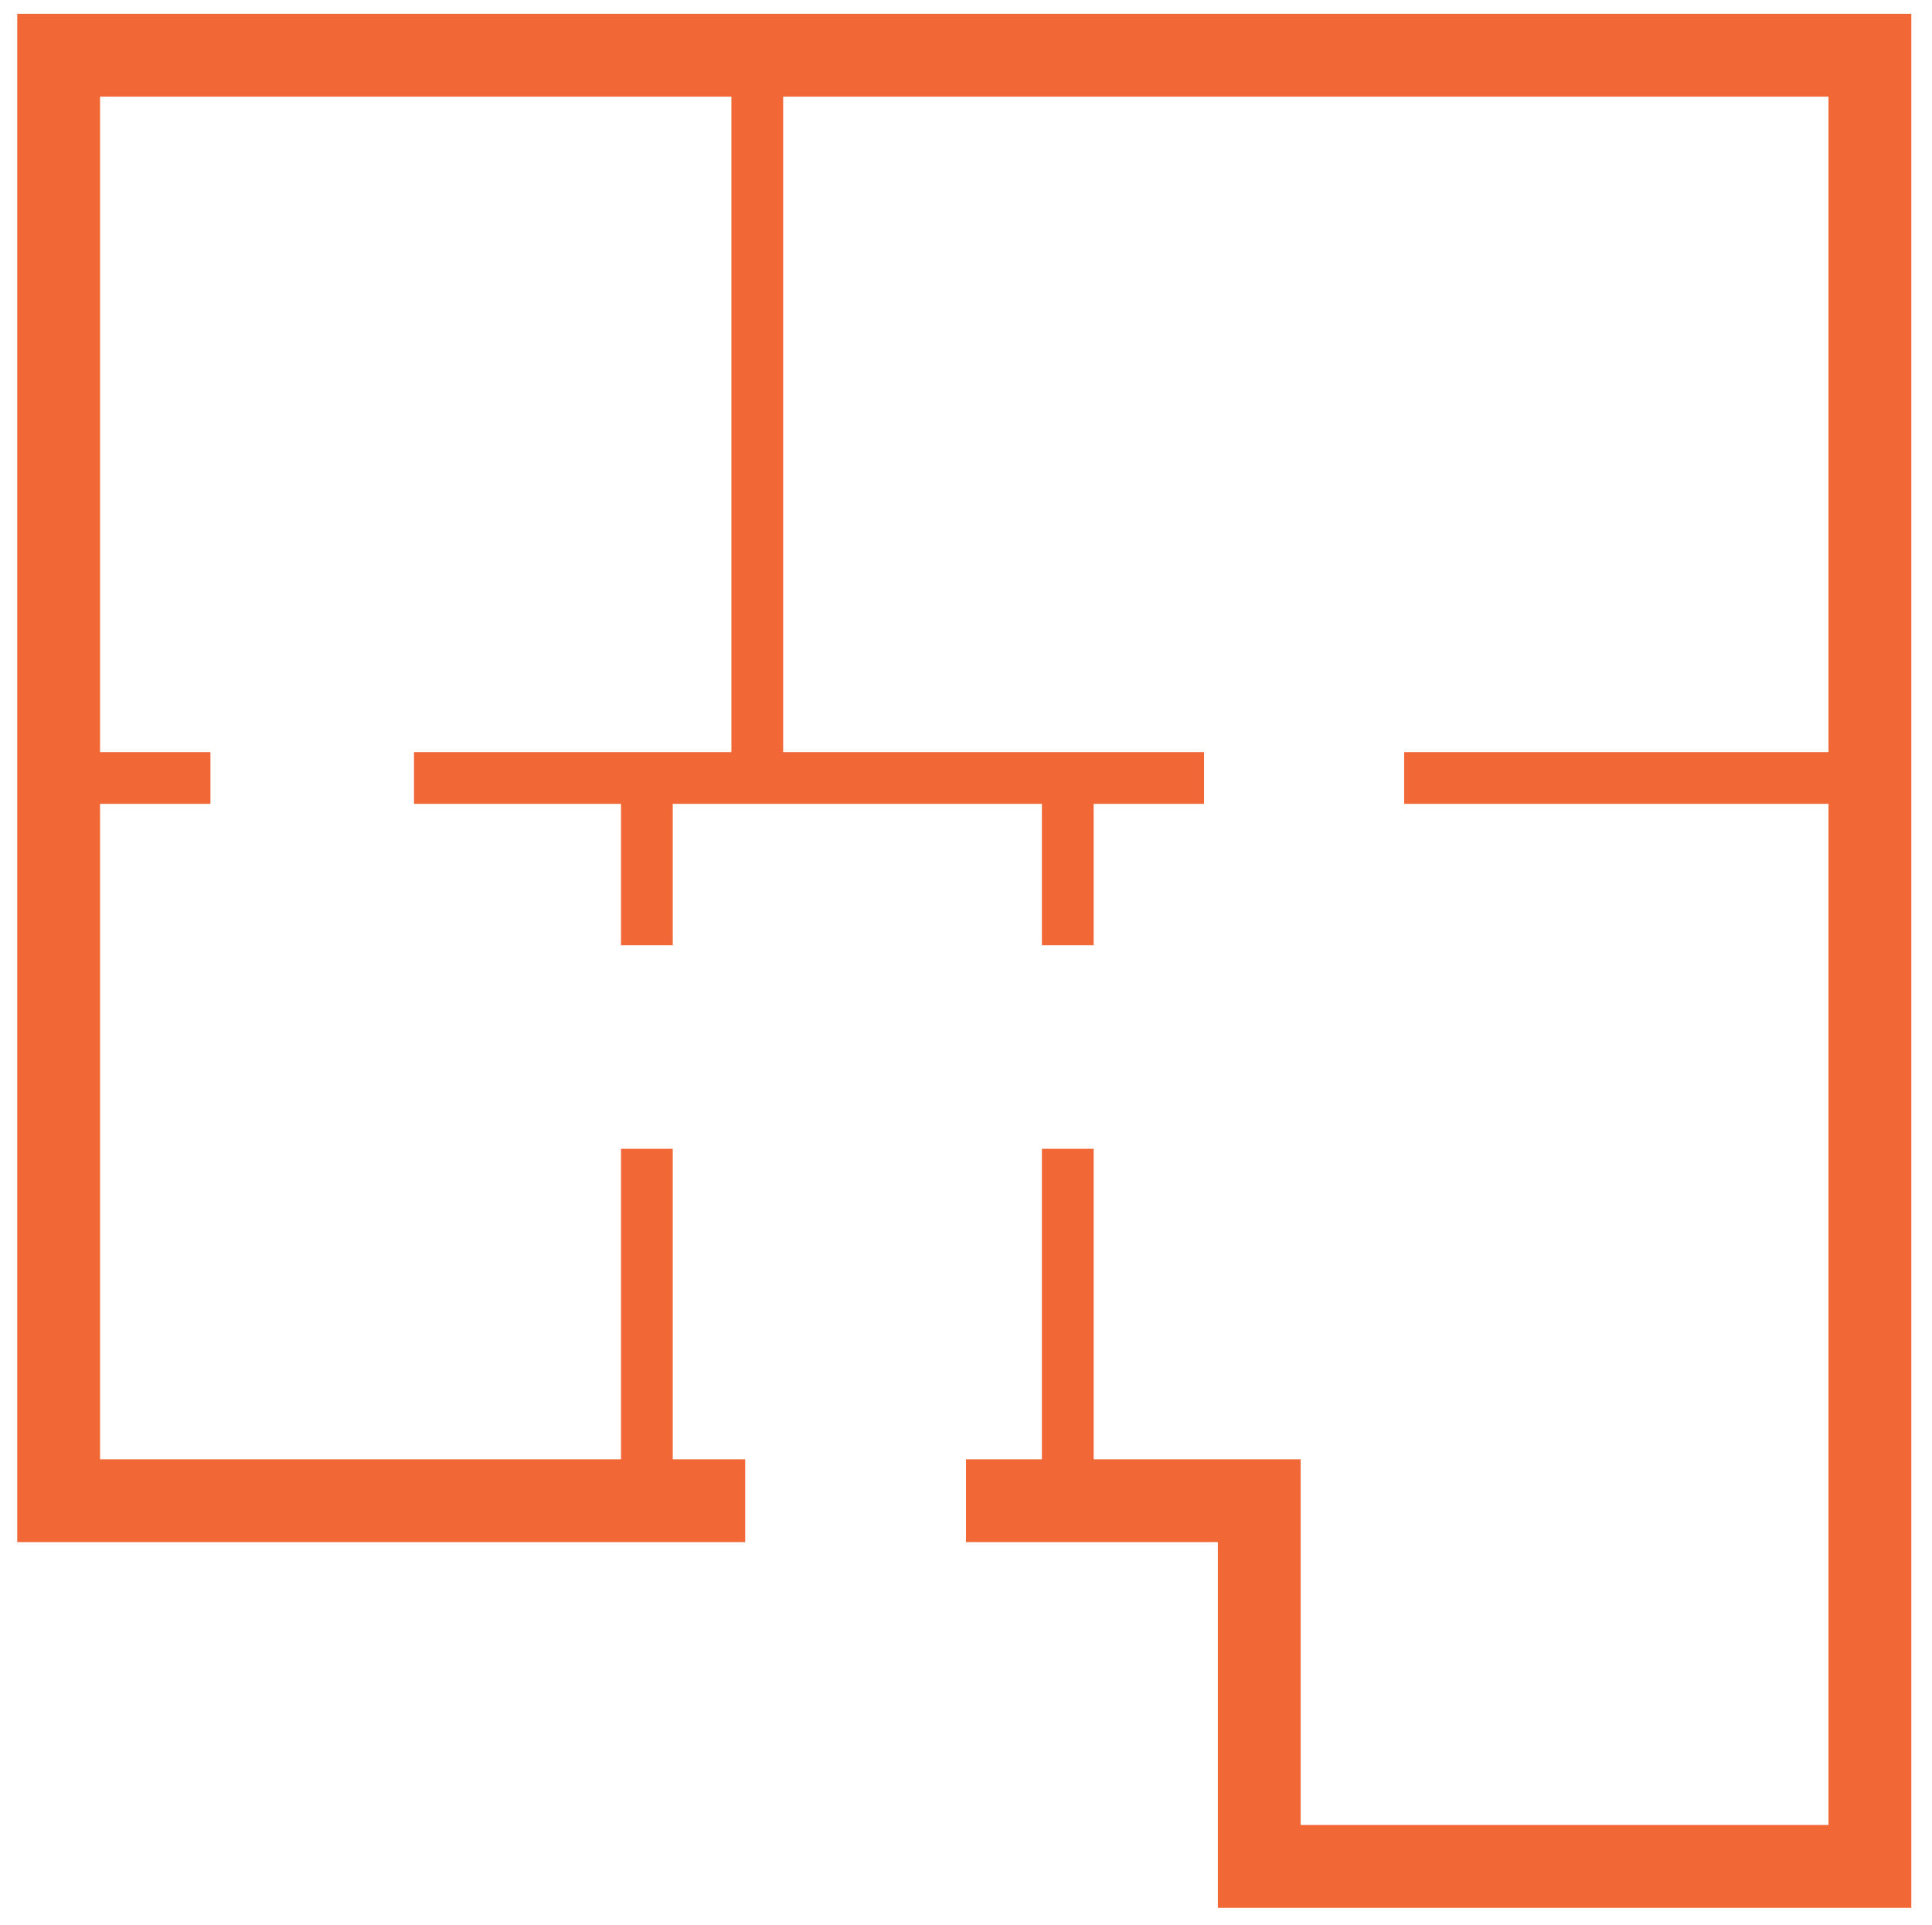
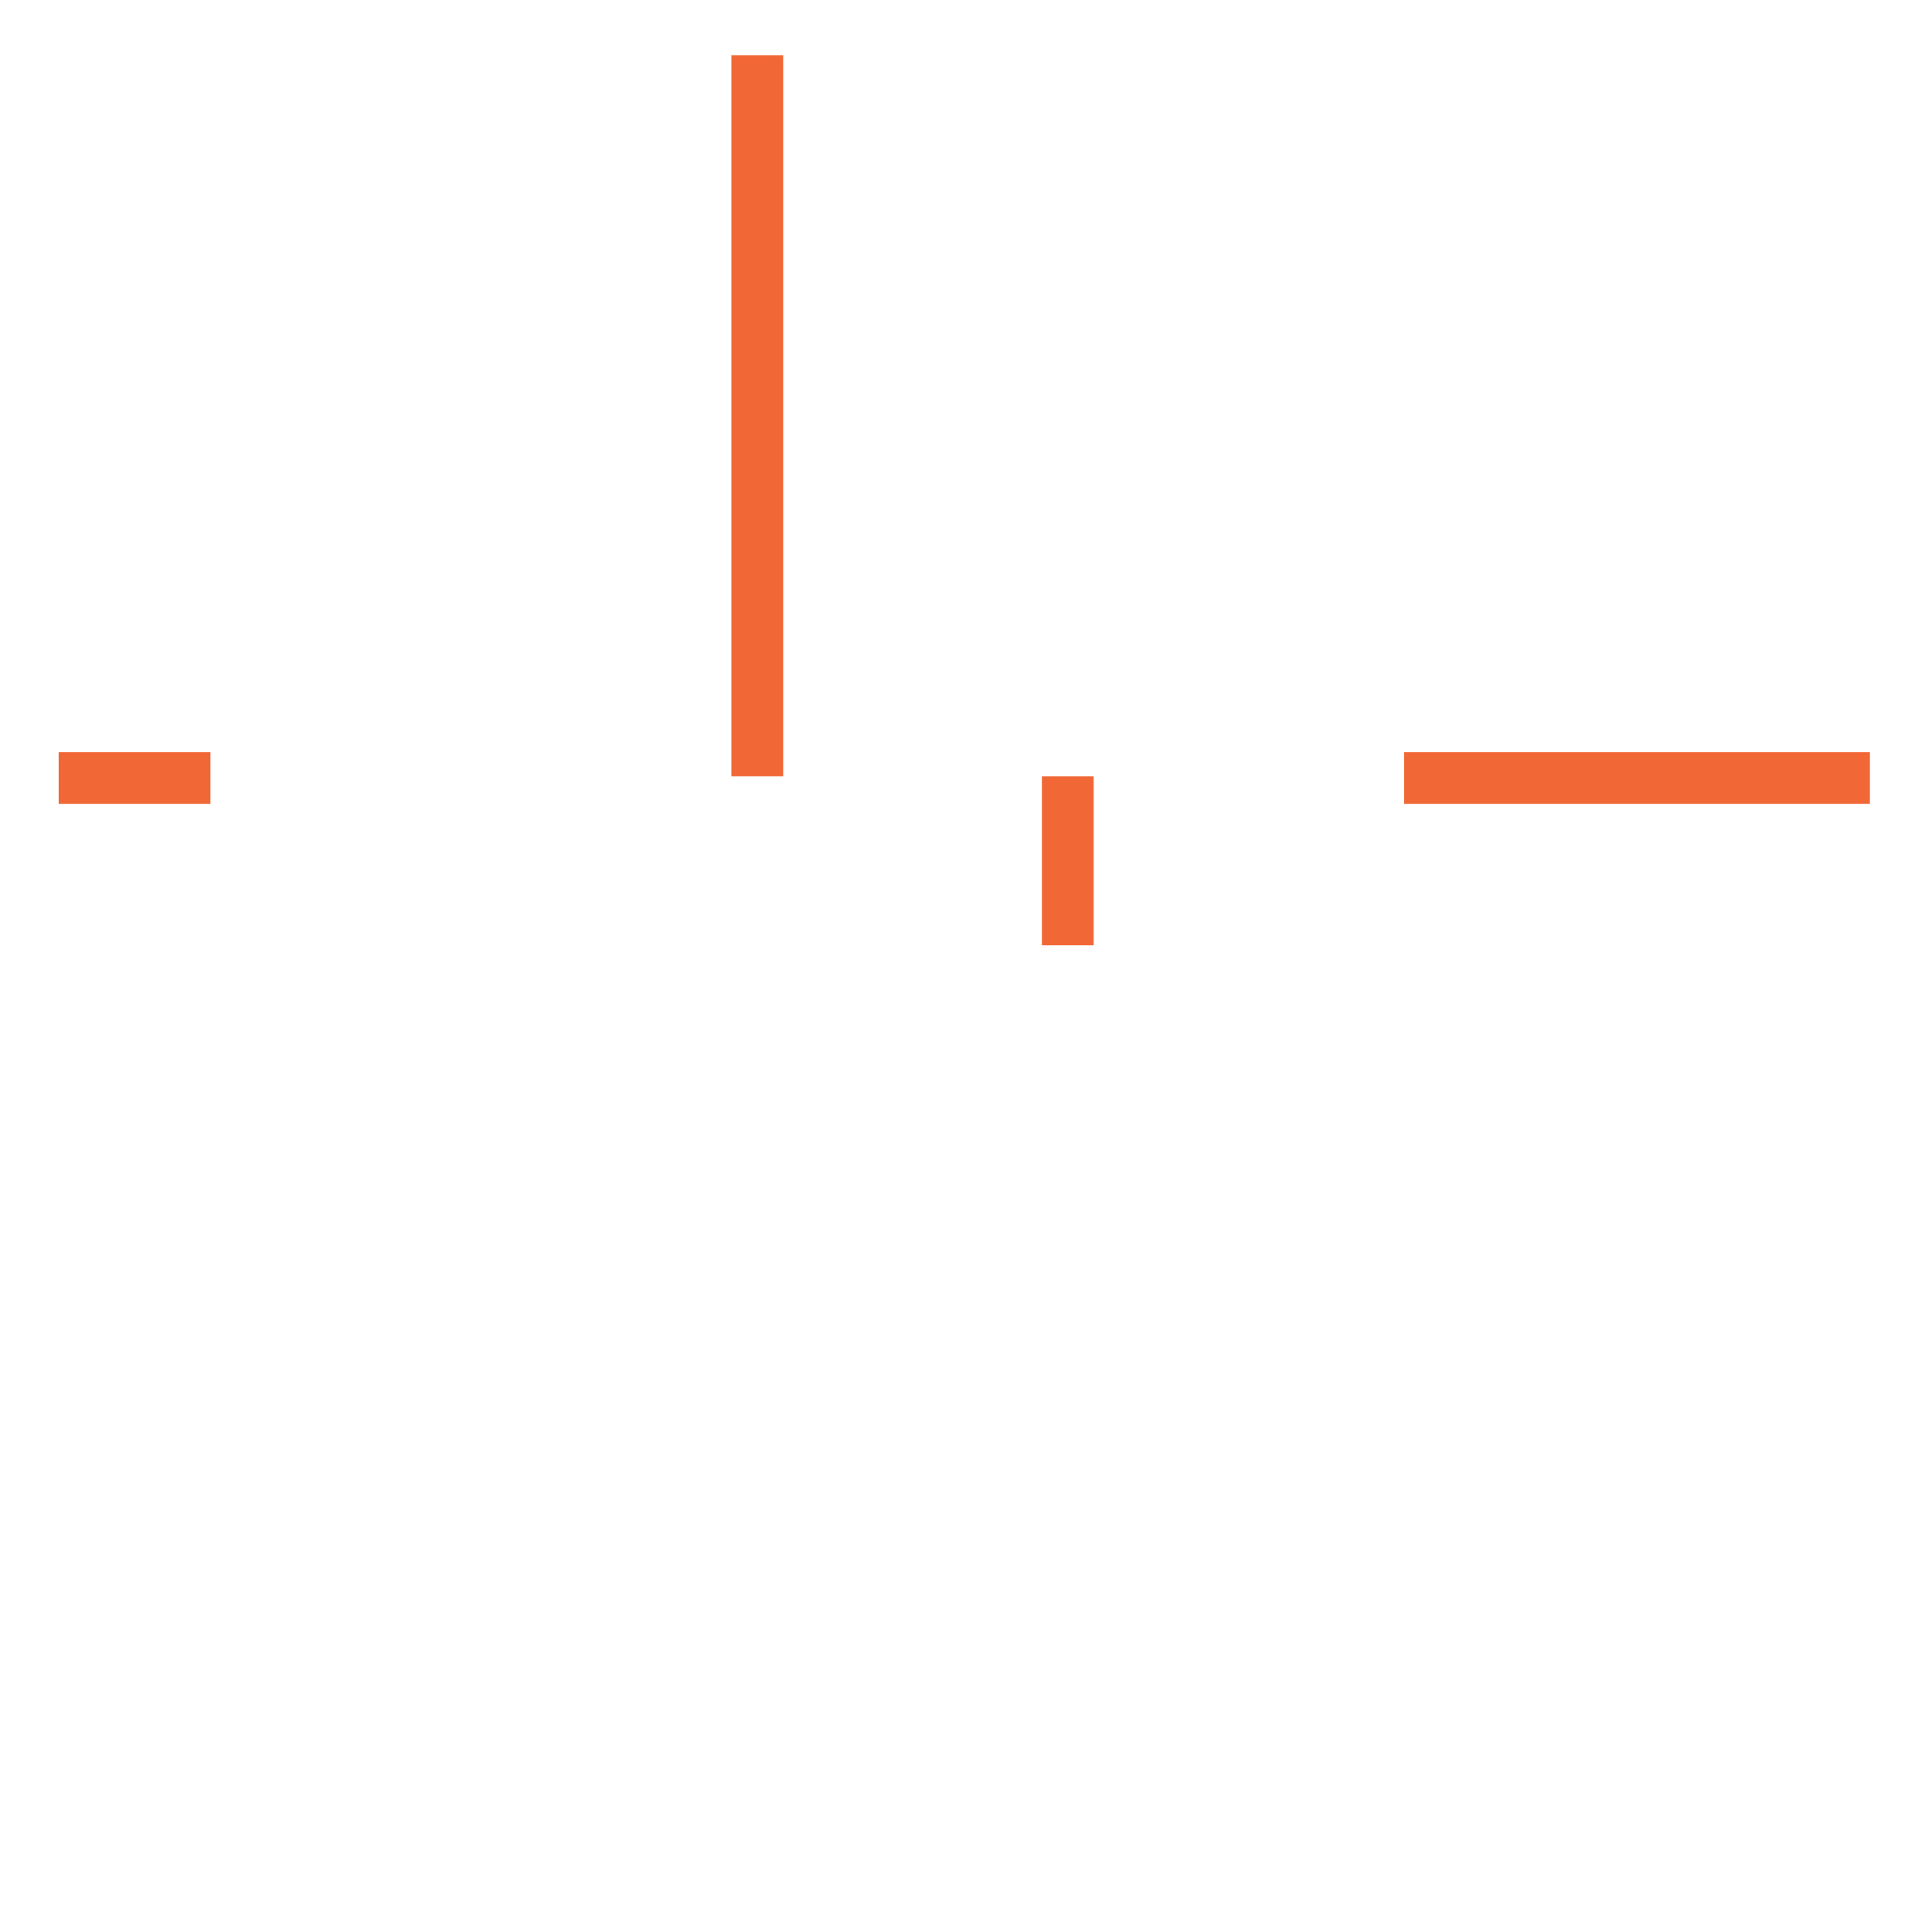
<svg xmlns="http://www.w3.org/2000/svg" version="1.1" id="Layer_1" x="0px" y="0px" viewBox="0 0 56 55.8" style="enable-background:new 0 0 56 55.8;" xml:space="preserve">
  <style type="text/css">
	.st0{fill:#F16836;}
</style>
  <g>
    <rect x="21.2" y="1.6" class="st0" width="1.5" height="20.9" />
-     <polygon class="st0" points="55.4,0.4 55.4,55.3 35.3,55.3 35.3,44.7 28,44.7 28,42.3 37.7,42.3 37.7,52.9 53,52.9 53,2.8 2.9,2.8    2.9,42.3 21.6,42.3 21.6,44.7 0.5,44.7 0.5,0.4  " />
    <rect x="30.2" y="22.5" class="st0" width="1.5" height="4.9" />
-     <rect x="30.2" y="33.3" class="st0" width="1.5" height="10.2" />
-     <rect x="18" y="22.5" class="st0" width="1.5" height="4.9" />
-     <rect x="18" y="33.3" class="st0" width="1.5" height="10.8" />
    <rect x="40.7" y="21.8" class="st0" width="13.5" height="1.5" />
-     <rect x="12" y="21.8" class="st0" width="22.9" height="1.5" />
    <rect x="1.7" y="21.8" class="st0" width="4.4" height="1.5" />
  </g>
</svg>